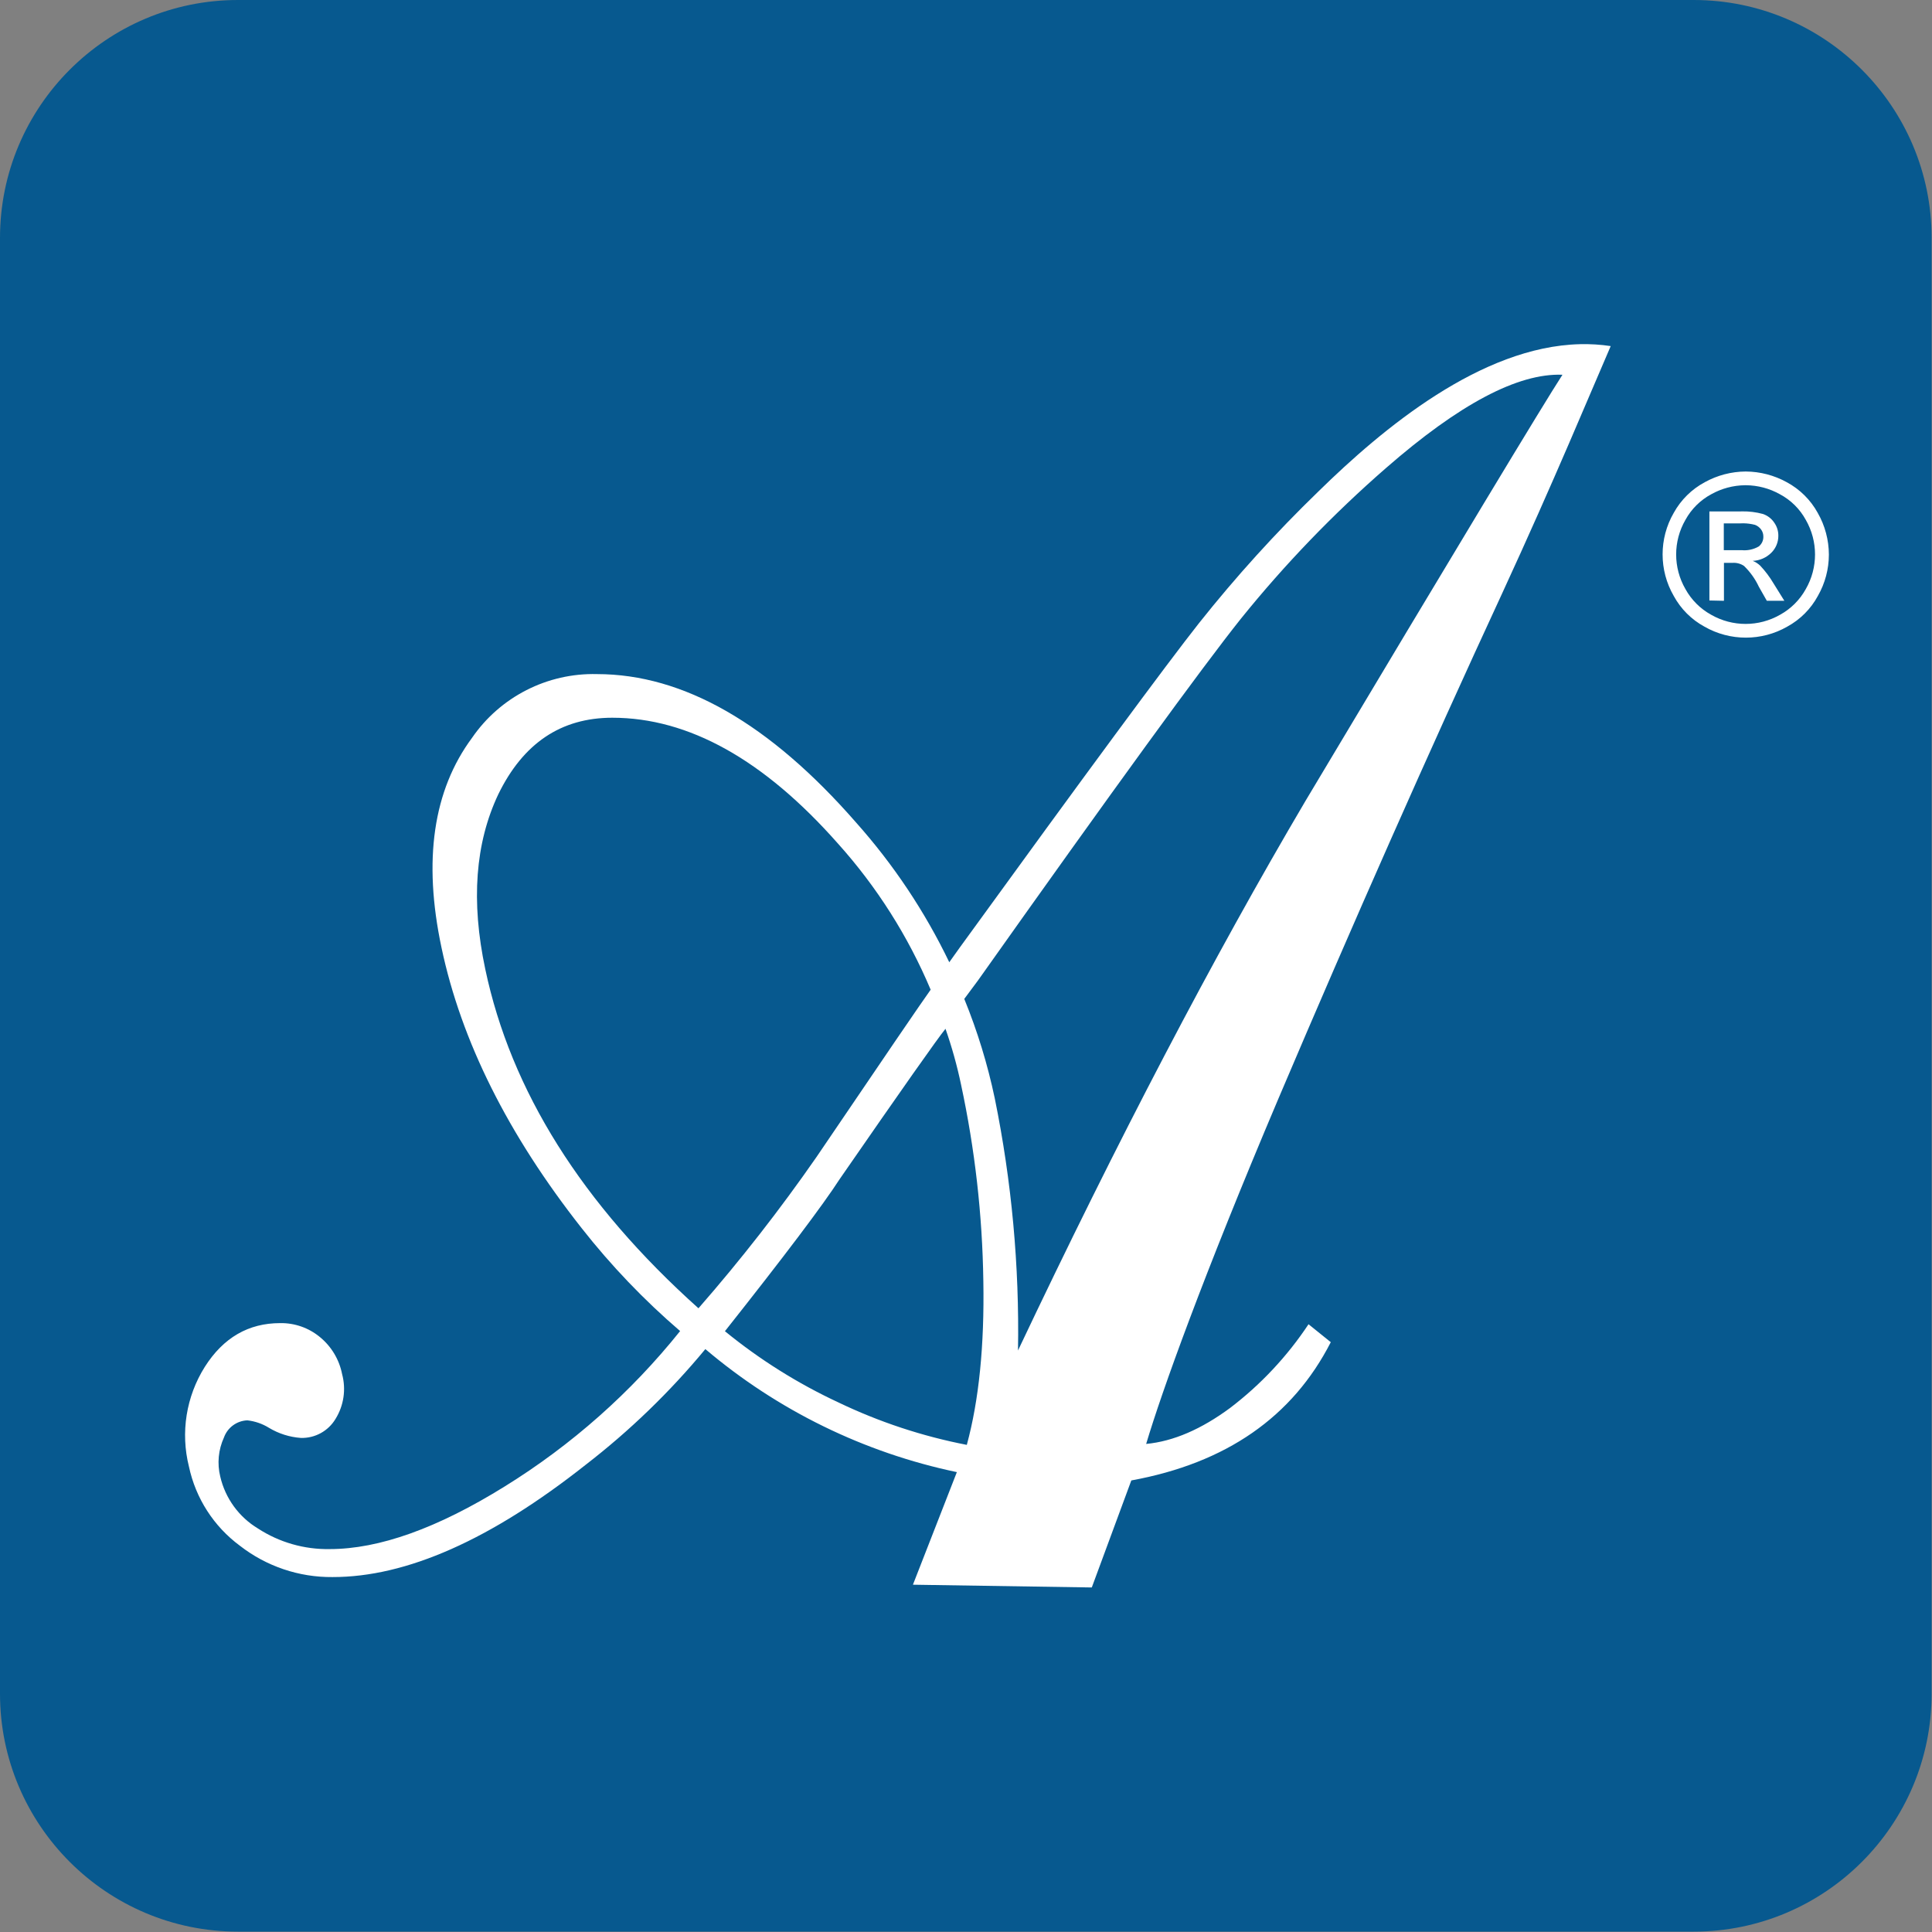
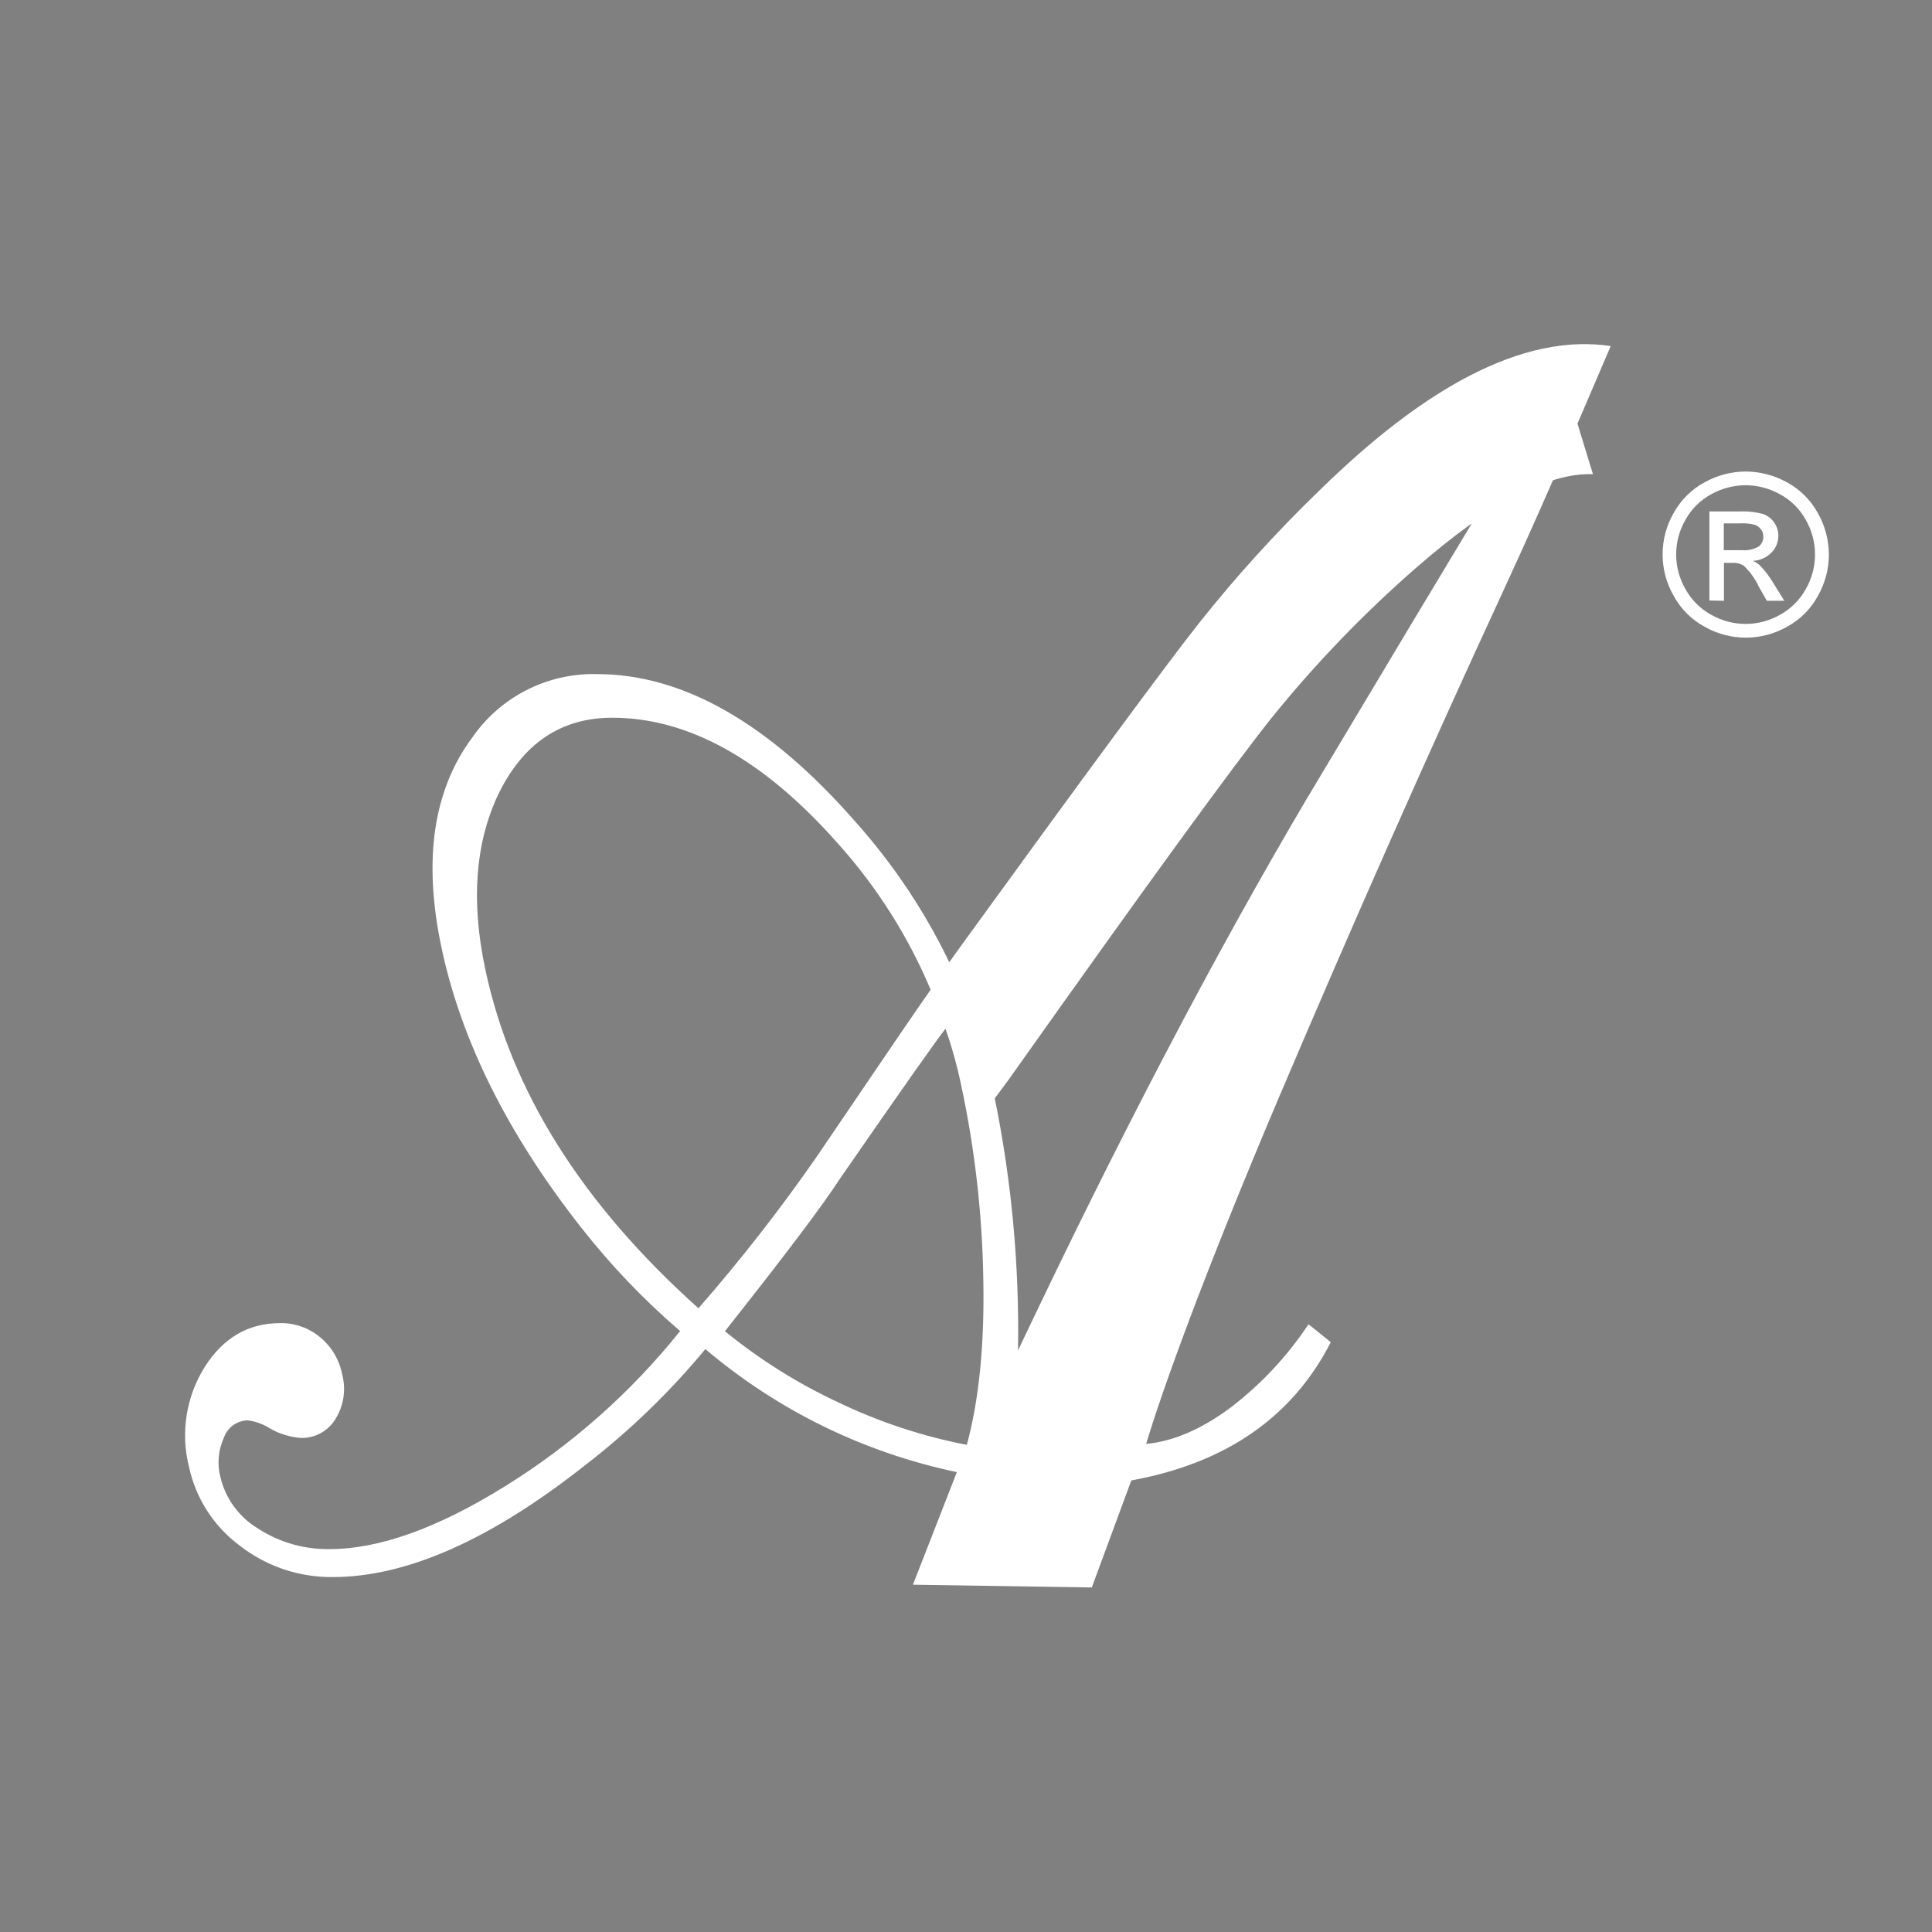
<svg xmlns="http://www.w3.org/2000/svg" width="100%" height="100%" viewBox="0 0 1667 1667" version="1.1" xml:space="preserve" style="fill-rule:evenodd;clip-rule:evenodd;stroke-linejoin:round;stroke-miterlimit:2;">
  <rect x="0" y="0" width="1667" height="1667" fill="#808080" stroke="none" />
  <g>
-     <path d="M1666.67,205.314l-0,1256.04c-0,113.316 -91.998,205.314 -205.314,205.314l-1256.04,-0c-113.316,-0 -205.314,-91.998 -205.314,-205.314l-0,-1256.04c-0,-113.316 91.998,-205.314 205.314,-205.314l1256.04,-0c113.316,-0 205.314,91.998 205.314,205.314Z" style="fill:#07598f;" />
-     <path id="rect132" d="M1363.26,296.974c-85.44,2.067 -170.105,72.586 -225.641,127.017c-36.852,35.655 -71.335,73.684 -103.212,113.843c-28.43,36.032 -97.243,129.346 -206.435,279.947l-8.9,12.478c-21.058,-43.737 -48.127,-84.326 -80.422,-120.566c-74.527,-85.377 -149.043,-128.053 -223.533,-128.053c-42.885,-1.093 -83.525,19.635 -107.822,54.991c-33.551,45.292 -42.346,105.593 -26.378,180.894c17.029,80.637 57.345,161.358 120.948,242.163c25.363,32.301 53.819,62.044 84.969,88.804c-42.44,52.998 -93.633,98.347 -151.36,134.085c-58.01,36.032 -108.366,54.039 -151.052,54.039c-21.9,0.377 -43.419,-5.802 -61.787,-17.73c-16.481,-9.909 -28.252,-26.096 -32.594,-44.826c-2.773,-11.29 -1.643,-23.187 3.196,-33.75c3.076,-8.565 11.081,-14.435 20.174,-14.785c6.592,0.732 12.933,2.919 18.573,6.398c8.397,5.075 17.877,8.083 27.66,8.774c12.112,0.324 23.506,-5.896 29.774,-16.266c7.22,-11.567 9.307,-25.63 5.76,-38.793c-2.474,-12.583 -9.27,-23.915 -19.206,-32.024c-9.626,-7.936 -21.779,-12.185 -34.257,-11.975c-27.279,-0 -48.98,12.493 -64.989,37.721c-16.114,25.599 -21.069,56.712 -13.702,86.052c5.817,27.378 21.471,51.695 43.988,68.327c22.816,17.767 50.995,27.289 79.911,27.011c63.817,0.084 136.622,-32.201 218.41,-96.871c38.014,-29.345 72.654,-62.823 103.27,-99.822c62.379,52.877 136.973,89.369 217.009,106.152l-37.909,97.139l154.311,2.375l0.068,-0.131l34.059,-92.205c81.893,-14.983 139.071,-54.75 172.109,-119.294l-19.206,-15.487c-18.384,27.713 -41.278,52.146 -67.741,72.288c-24.652,18.186 -48.728,28.748 -72.36,30.988c13.513,-45.271 48.985,-144.319 113.974,-297.61c65.183,-153.327 129.533,-298.666 193.052,-435.984c45.402,-98.415 77.101,-175.249 93.811,-213.666c-8.826,-1.345 -17.678,-1.862 -26.52,-1.648Zm-15.104,26.368c-16.647,25.61 -90.562,148.18 -221.738,367.721c-79.376,134.55 -162.059,292.613 -248.049,474.181l0,0.152l-0.068,0c0,-0.057 0.058,-0.099 0.068,-0.152c1.261,-73.03 -5.462,-145.977 -20.048,-217.547c-6.173,-29.335 -14.978,-58.052 -26.31,-85.807l11.839,-15.936c117.176,-165.365 192.822,-269.446 226.928,-312.216c37.805,-46.856 79.649,-90.306 125.05,-129.853c63.325,-55.258 113.911,-82.018 152.328,-80.543Zm158.094,83.494c-12.347,0.079 -24.474,3.249 -35.278,9.224c-11.316,6.053 -20.639,15.261 -26.834,26.504c-12.781,22.12 -12.781,49.466 0,71.586c6.095,11.243 15.324,20.472 26.567,26.567c22.073,12.619 49.263,12.619 71.33,0c11.228,-6.095 20.441,-15.329 26.51,-26.567c6.194,-10.845 9.459,-23.114 9.475,-35.602c-0.037,-12.624 -3.349,-25.024 -9.601,-35.984c-6.168,-11.238 -15.465,-20.446 -26.76,-26.504c-10.809,-5.97 -22.936,-9.14 -35.283,-9.224l-0.126,0Zm-0.68,11.845l0.806,-0c10.275,0.057 20.367,2.72 29.329,7.738c9.475,5.038 17.265,12.739 22.408,22.156c10.62,18.447 10.62,41.232 -0,59.679c-5.138,9.333 -12.823,17.019 -22.157,22.157c-18.416,10.573 -41.132,10.573 -59.553,-0c-9.328,-5.138 -17.014,-12.824 -22.152,-22.157c-10.662,-18.437 -10.662,-41.242 0,-59.679c5.138,-9.396 12.907,-17.097 22.351,-22.156c8.862,-4.944 18.818,-7.607 28.968,-7.738Zm-2.485,22.549c-0.544,0.015 -1.094,0.036 -1.638,0.068l-26.514,-0l-0,76.823l12.551,0.267l-0,-32.725l7.298,0c3.531,-0.272 7.052,0.654 9.993,2.627c5.326,5.148 9.663,11.222 12.807,17.929l6.906,12.169l15.12,-0l-9.417,-15.12c-3.244,-5.488 -7.089,-10.594 -11.458,-15.235c-1.862,-1.747 -4.034,-3.139 -6.404,-4.096c6.054,-0.251 11.793,-2.768 16.078,-7.048c3.892,-3.876 6.058,-9.166 6.006,-14.659c0.036,-4.06 -1.219,-8.025 -3.579,-11.327c-2.344,-3.474 -5.765,-6.079 -9.731,-7.429c-5.87,-1.59 -11.939,-2.338 -18.018,-2.234l-0,-0.01Zm1.057,10.291c3.432,0.031 6.848,0.481 10.17,1.349c2.103,0.801 3.929,2.203 5.248,4.029c1.276,1.773 1.951,3.908 1.925,6.09c0.099,3.306 -1.376,6.466 -3.971,8.512c-4.473,2.584 -9.647,3.704 -14.785,3.202l-15.376,-0l-0,-23.109l14.152,-0c0.879,-0.052 1.758,-0.079 2.637,-0.073Zm-975.825,167.767c65.862,-0 130.752,36.172 194.653,108.528c33.52,37.292 60.573,79.931 80.036,126.143c-7.382,10.244 -40.217,58.35 -98.483,144.324c-31.501,45.38 -65.513,88.961 -101.868,130.553c-100.487,-90.028 -161.808,-187.585 -183.96,-292.681c-12.425,-58.522 -8.664,-108.805 11.275,-150.853c21.45,-43.988 54.101,-66.014 98.347,-66.014Zm287.48,268.406l0.016,-0c5.53,15.784 10.024,31.913 13.446,48.284c11.959,55.681 18.389,112.409 19.205,169.357c0.963,55.499 -3.772,102.81 -14.261,141.352c0.057,0.011 0.115,0.021 0.172,0.037l-0.188,-0c0.005,-0.016 0.005,-0.026 -0,-0.037c-38.27,-7.413 -75.437,-19.692 -110.594,-36.533c-35.132,-16.349 -68.087,-37.02 -98.096,-61.536c51.522,-65.057 84.545,-108.832 99.063,-131.323c53.998,-78.074 84.41,-121.272 91.237,-129.601Z" style="fill:#fff;fill-rule:nonzero;" />
+     <path id="rect132" d="M1363.26,296.974c-85.44,2.067 -170.105,72.586 -225.641,127.017c-36.852,35.655 -71.335,73.684 -103.212,113.843c-28.43,36.032 -97.243,129.346 -206.435,279.947l-8.9,12.478c-21.058,-43.737 -48.127,-84.326 -80.422,-120.566c-74.527,-85.377 -149.043,-128.053 -223.533,-128.053c-42.885,-1.093 -83.525,19.635 -107.822,54.991c-33.551,45.292 -42.346,105.593 -26.378,180.894c17.029,80.637 57.345,161.358 120.948,242.163c25.363,32.301 53.819,62.044 84.969,88.804c-42.44,52.998 -93.633,98.347 -151.36,134.085c-58.01,36.032 -108.366,54.039 -151.052,54.039c-21.9,0.377 -43.419,-5.802 -61.787,-17.73c-16.481,-9.909 -28.252,-26.096 -32.594,-44.826c-2.773,-11.29 -1.643,-23.187 3.196,-33.75c3.076,-8.565 11.081,-14.435 20.174,-14.785c6.592,0.732 12.933,2.919 18.573,6.398c8.397,5.075 17.877,8.083 27.66,8.774c12.112,0.324 23.506,-5.896 29.774,-16.266c7.22,-11.567 9.307,-25.63 5.76,-38.793c-2.474,-12.583 -9.27,-23.915 -19.206,-32.024c-9.626,-7.936 -21.779,-12.185 -34.257,-11.975c-27.279,-0 -48.98,12.493 -64.989,37.721c-16.114,25.599 -21.069,56.712 -13.702,86.052c5.817,27.378 21.471,51.695 43.988,68.327c22.816,17.767 50.995,27.289 79.911,27.011c63.817,0.084 136.622,-32.201 218.41,-96.871c38.014,-29.345 72.654,-62.823 103.27,-99.822c62.379,52.877 136.973,89.369 217.009,106.152l-37.909,97.139l154.311,2.375l0.068,-0.131l34.059,-92.205c81.893,-14.983 139.071,-54.75 172.109,-119.294l-19.206,-15.487c-18.384,27.713 -41.278,52.146 -67.741,72.288c-24.652,18.186 -48.728,28.748 -72.36,30.988c13.513,-45.271 48.985,-144.319 113.974,-297.61c65.183,-153.327 129.533,-298.666 193.052,-435.984c45.402,-98.415 77.101,-175.249 93.811,-213.666c-8.826,-1.345 -17.678,-1.862 -26.52,-1.648Zm-15.104,26.368c-16.647,25.61 -90.562,148.18 -221.738,367.721c-79.376,134.55 -162.059,292.613 -248.049,474.181l0,0.152l-0.068,0c0,-0.057 0.058,-0.099 0.068,-0.152c1.261,-73.03 -5.462,-145.977 -20.048,-217.547l11.839,-15.936c117.176,-165.365 192.822,-269.446 226.928,-312.216c37.805,-46.856 79.649,-90.306 125.05,-129.853c63.325,-55.258 113.911,-82.018 152.328,-80.543Zm158.094,83.494c-12.347,0.079 -24.474,3.249 -35.278,9.224c-11.316,6.053 -20.639,15.261 -26.834,26.504c-12.781,22.12 -12.781,49.466 0,71.586c6.095,11.243 15.324,20.472 26.567,26.567c22.073,12.619 49.263,12.619 71.33,0c11.228,-6.095 20.441,-15.329 26.51,-26.567c6.194,-10.845 9.459,-23.114 9.475,-35.602c-0.037,-12.624 -3.349,-25.024 -9.601,-35.984c-6.168,-11.238 -15.465,-20.446 -26.76,-26.504c-10.809,-5.97 -22.936,-9.14 -35.283,-9.224l-0.126,0Zm-0.68,11.845l0.806,-0c10.275,0.057 20.367,2.72 29.329,7.738c9.475,5.038 17.265,12.739 22.408,22.156c10.62,18.447 10.62,41.232 -0,59.679c-5.138,9.333 -12.823,17.019 -22.157,22.157c-18.416,10.573 -41.132,10.573 -59.553,-0c-9.328,-5.138 -17.014,-12.824 -22.152,-22.157c-10.662,-18.437 -10.662,-41.242 0,-59.679c5.138,-9.396 12.907,-17.097 22.351,-22.156c8.862,-4.944 18.818,-7.607 28.968,-7.738Zm-2.485,22.549c-0.544,0.015 -1.094,0.036 -1.638,0.068l-26.514,-0l-0,76.823l12.551,0.267l-0,-32.725l7.298,0c3.531,-0.272 7.052,0.654 9.993,2.627c5.326,5.148 9.663,11.222 12.807,17.929l6.906,12.169l15.12,-0l-9.417,-15.12c-3.244,-5.488 -7.089,-10.594 -11.458,-15.235c-1.862,-1.747 -4.034,-3.139 -6.404,-4.096c6.054,-0.251 11.793,-2.768 16.078,-7.048c3.892,-3.876 6.058,-9.166 6.006,-14.659c0.036,-4.06 -1.219,-8.025 -3.579,-11.327c-2.344,-3.474 -5.765,-6.079 -9.731,-7.429c-5.87,-1.59 -11.939,-2.338 -18.018,-2.234l-0,-0.01Zm1.057,10.291c3.432,0.031 6.848,0.481 10.17,1.349c2.103,0.801 3.929,2.203 5.248,4.029c1.276,1.773 1.951,3.908 1.925,6.09c0.099,3.306 -1.376,6.466 -3.971,8.512c-4.473,2.584 -9.647,3.704 -14.785,3.202l-15.376,-0l-0,-23.109l14.152,-0c0.879,-0.052 1.758,-0.079 2.637,-0.073Zm-975.825,167.767c65.862,-0 130.752,36.172 194.653,108.528c33.52,37.292 60.573,79.931 80.036,126.143c-7.382,10.244 -40.217,58.35 -98.483,144.324c-31.501,45.38 -65.513,88.961 -101.868,130.553c-100.487,-90.028 -161.808,-187.585 -183.96,-292.681c-12.425,-58.522 -8.664,-108.805 11.275,-150.853c21.45,-43.988 54.101,-66.014 98.347,-66.014Zm287.48,268.406l0.016,-0c5.53,15.784 10.024,31.913 13.446,48.284c11.959,55.681 18.389,112.409 19.205,169.357c0.963,55.499 -3.772,102.81 -14.261,141.352c0.057,0.011 0.115,0.021 0.172,0.037l-0.188,-0c0.005,-0.016 0.005,-0.026 -0,-0.037c-38.27,-7.413 -75.437,-19.692 -110.594,-36.533c-35.132,-16.349 -68.087,-37.02 -98.096,-61.536c51.522,-65.057 84.545,-108.832 99.063,-131.323c53.998,-78.074 84.41,-121.272 91.237,-129.601Z" style="fill:#fff;fill-rule:nonzero;" />
  </g>
</svg>